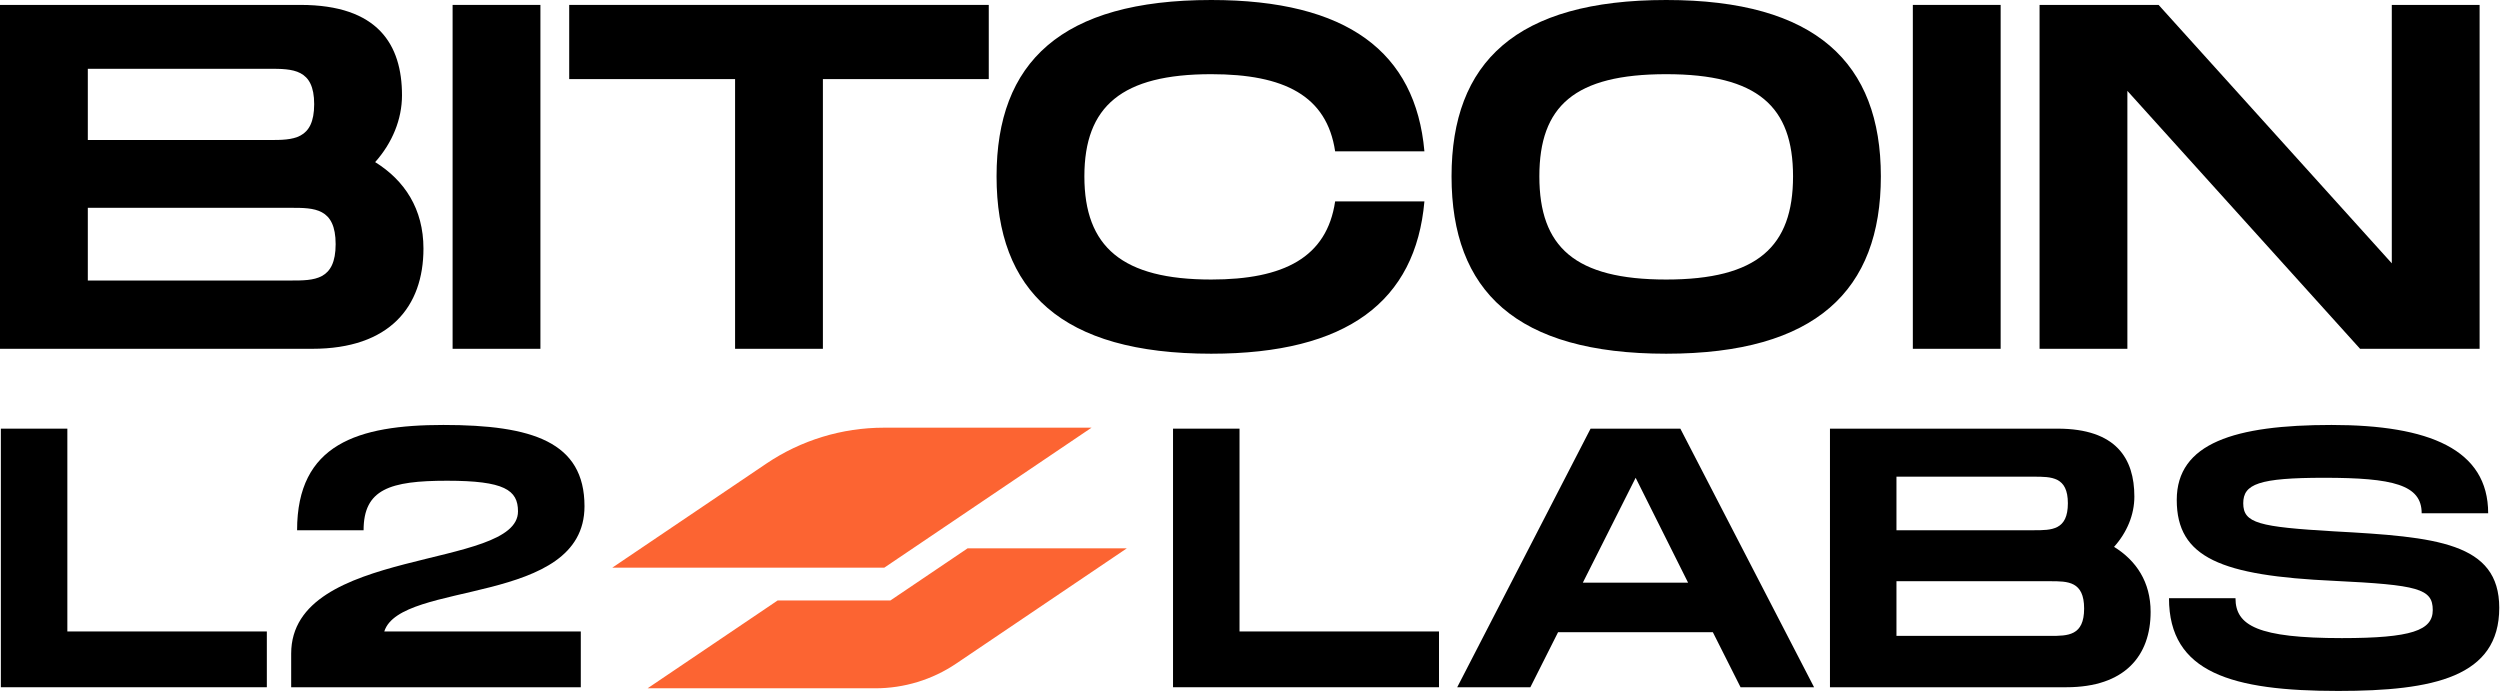
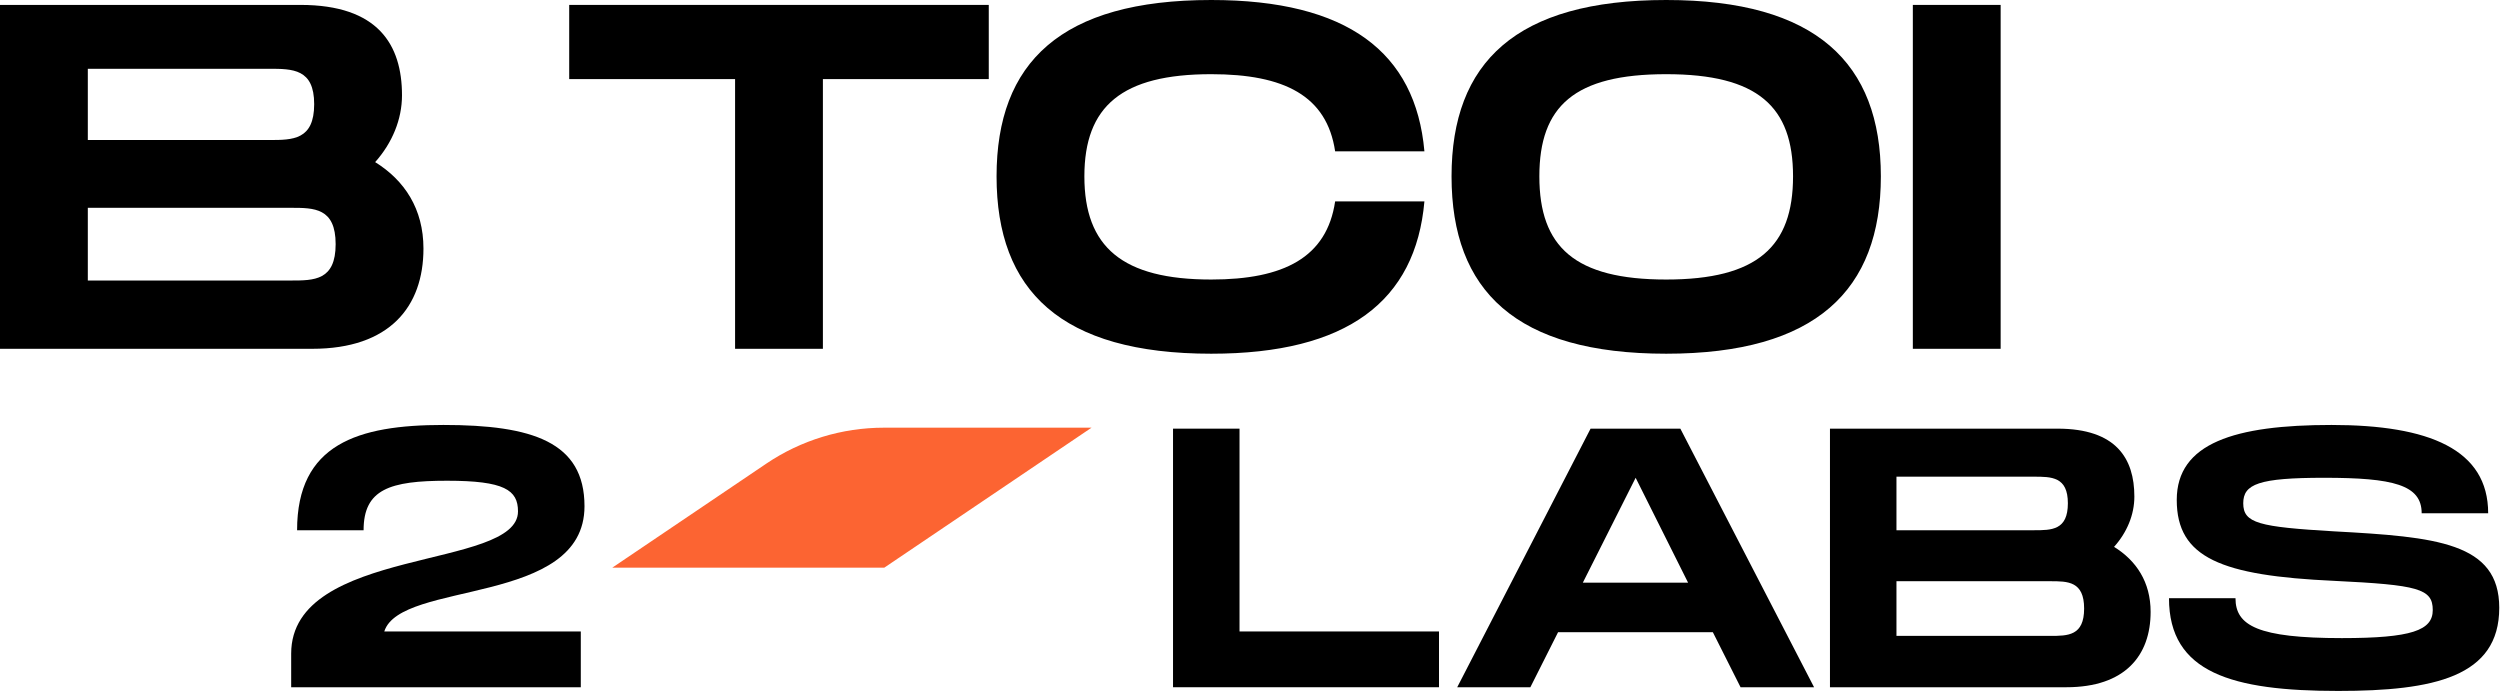
<svg xmlns="http://www.w3.org/2000/svg" width="673" height="186" viewBox="0 0 673 186" fill="none">
-   <path d="M18.131 169.989H71.832V185.005H0.23V115.393H18.131V169.989Z" fill="black" />
  <path d="M157.346 136.276C157.346 163.227 107.821 156.166 103.446 169.989H156.351V185.005H78.385V175.956C78.385 147.017 139.445 153.481 139.445 137.669C139.445 131.901 135.766 129.415 120.352 129.415C104.937 129.415 97.877 131.702 97.877 142.74H79.976C79.976 119.569 96.286 114.398 119.357 114.398C143.324 114.398 157.346 118.973 157.346 136.276Z" fill="black" />
  <path d="M333.679 169.989H387.38V185.005H315.779V115.393H333.679V169.989Z" fill="black" />
  <path d="M468.558 185.005L461.1 170.188H419.432L411.973 185.005H392.283L428.183 115.393H452.349L488.348 185.005H468.558ZM426.095 156.862H454.437L440.316 128.619L426.095 156.862Z" fill="black" />
  <path d="M569.101 147.216C575.068 150.895 578.947 156.663 578.947 164.718C578.947 176.453 572.085 185.005 556.273 185.005H492.627V115.393H553.886C569.698 115.393 574.571 123.448 574.571 133.691C574.571 138.564 572.582 143.337 569.101 147.216ZM510.527 128.321V142.74H547.521C552.295 142.74 556.671 142.74 556.671 135.481C556.671 128.321 552.295 128.321 547.422 128.321H510.527ZM551.897 171.182C556.671 171.182 561.046 171.182 561.046 163.823C561.046 156.464 556.671 156.464 551.897 156.464H510.527V171.182H551.897Z" fill="black" />
  <path d="M583.893 161.039H601.793C601.793 168.398 607.76 171.779 630.434 171.779C649.229 171.779 654.898 169.691 654.898 164.221C654.898 158.453 650.92 157.459 628.345 156.365C598.014 154.972 585.981 150.199 585.981 134.586C585.981 119.271 601.594 114.398 627.649 114.398C653.903 114.398 669.815 120.962 669.815 138.166H651.914C651.914 130.509 644.257 128.619 625.66 128.619C608.058 128.619 603.881 130.31 603.881 135.481C603.881 140.851 608.058 141.845 628.345 143.039C655.793 144.531 672.798 146.022 672.798 163.624C672.798 182.221 655.196 186 629.439 186C600.898 186 583.893 181.127 583.893 161.039Z" fill="black" />
  <path d="M100.993 43.642C108.873 48.536 113.995 56.206 113.995 66.918C113.995 82.524 104.933 93.897 84.052 93.897H0V1.323H80.9C101.781 1.323 108.217 12.035 108.217 25.657C108.217 32.137 105.59 38.485 100.993 43.642ZM23.64 18.515V37.691H72.495C78.799 37.691 84.577 37.691 84.577 28.037C84.577 18.515 78.799 18.515 72.363 18.515H23.64ZM78.273 75.515C84.577 75.515 90.356 75.515 90.356 65.728C90.356 55.942 84.577 55.942 78.273 55.942H23.64V75.515H78.273Z" fill="black" />
-   <path d="M145.48 1.323V93.897H121.84V1.323H145.48Z" fill="black" />
+   <path d="M145.48 1.323V93.897H121.84H145.48Z" fill="black" />
  <path d="M266.176 1.323V21.292H221.523V93.897H197.884V21.292H153.231V1.323H266.176Z" fill="black" />
  <path d="M268.274 47.478C268.274 16.796 285.61 0 326.06 0C362.701 0 381.087 14.018 383.451 40.733H359.418C357.185 25.789 345.759 19.97 326.06 19.97C302.026 19.97 291.914 28.566 291.914 47.478C291.914 66.522 302.157 75.25 326.06 75.25C345.628 75.25 357.185 69.299 359.418 54.222H383.451C381.087 81.069 362.701 95.22 326.06 95.22C285.61 95.22 268.274 78.292 268.274 47.478Z" fill="black" />
  <path d="M448.541 95.22C408.091 95.22 390.755 78.292 390.755 47.478C390.755 16.796 408.091 0 448.541 0C488.859 0 506.326 16.928 506.326 47.478C506.326 78.16 488.859 95.22 448.541 95.22ZM448.541 75.25C473.1 75.25 482.687 66.389 482.687 47.478C482.687 28.698 473.231 19.97 448.541 19.97C423.851 19.97 414.395 28.566 414.395 47.478C414.395 66.522 423.982 75.25 448.541 75.25Z" fill="black" />
  <path d="M538.574 1.323V93.897H514.935V1.323H538.574Z" fill="black" />
-   <path d="M643.871 1.323H667.51V93.897H635.334L572.69 24.466V93.897H549.05V1.323H581.095L643.871 70.886V1.323Z" fill="black" />
  <path d="M206.299 124.803C215.628 118.502 226.665 115.131 237.965 115.131H293.843L238.053 152.813H164.83L206.299 124.803Z" fill="#FC6432" />
-   <path fill-rule="evenodd" clip-rule="evenodd" d="M209.348 161.639L174.333 185.289H235.631C243.4 185.289 250.987 182.971 257.401 178.639L303.346 147.607H260.48L239.706 161.639H209.348Z" fill="#FC6432" />
</svg>